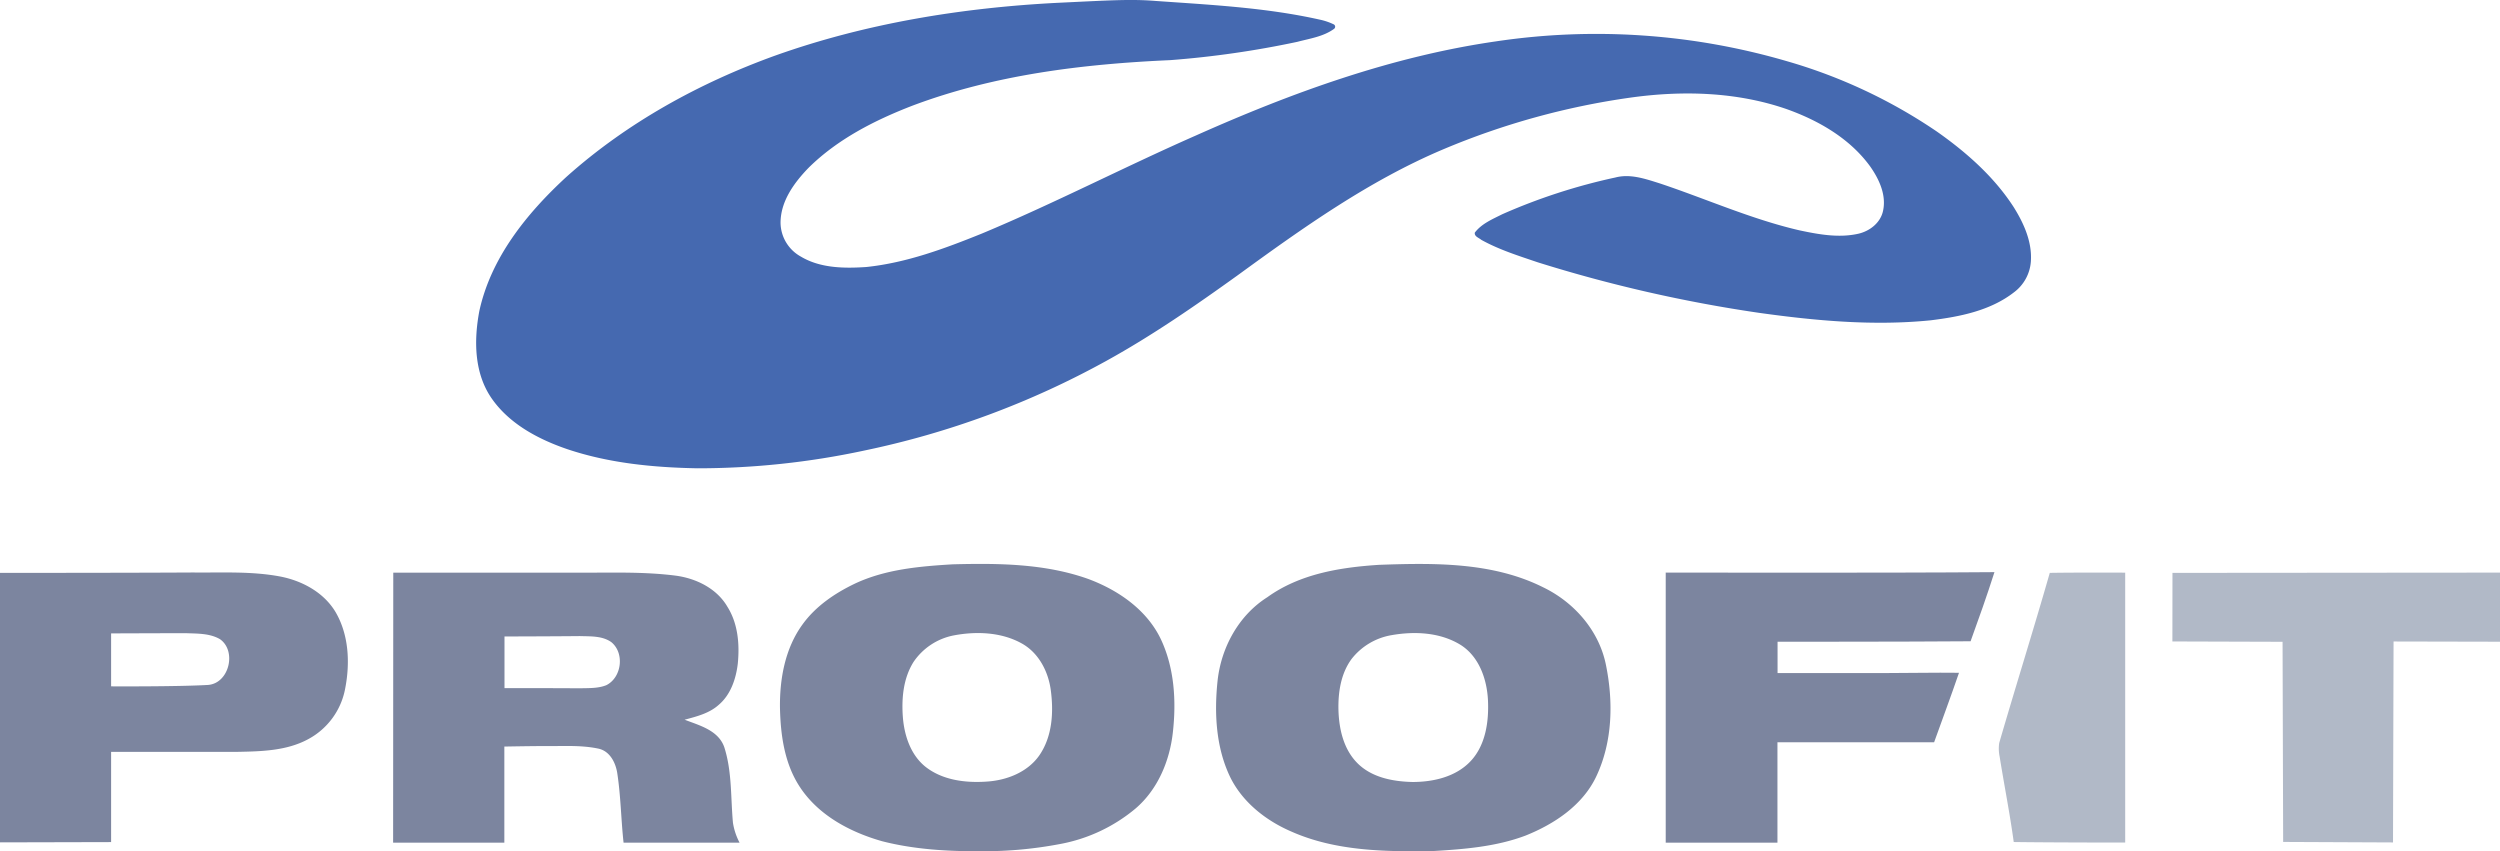
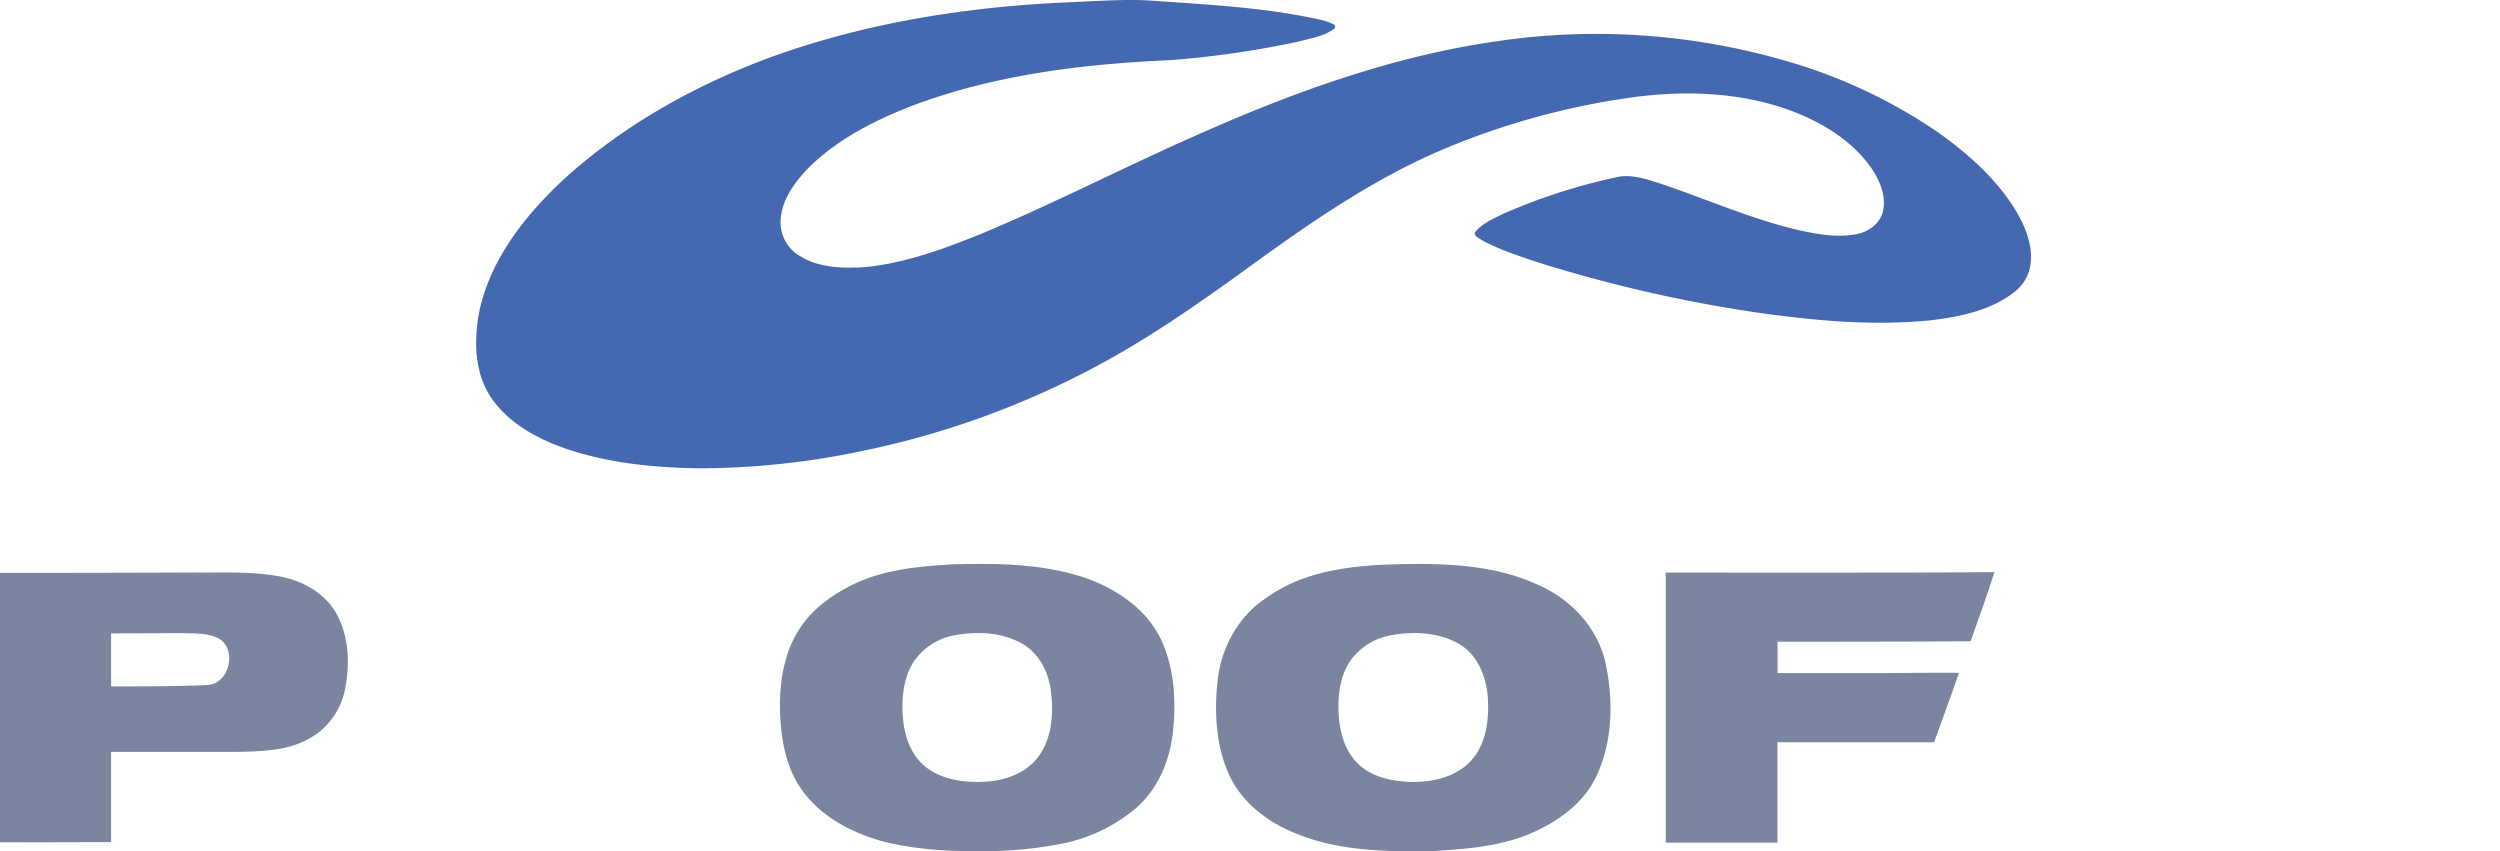
<svg xmlns="http://www.w3.org/2000/svg" viewBox="0 0 643.07 218.93">
  <defs>
    <style>.cls-1{fill:#4569b0;}.cls-2{fill:#7c859f;}.cls-3{fill:#b1b9c7;}</style>
  </defs>
  <title>header-logo_1</title>
  <g id="Layer_2" data-name="Layer 2">
    <g id="Layer_1-2" data-name="Layer 1">
      <path class="cls-1" d="M199.48,14.27C222.74,6,247.34,2,271.94.73c13.69-.65,18.94-1,25.27-.49,14.12,1,28.37,1.7,42.23,4.8a15.88,15.88,0,0,1,3.62,1.22.68.68,0,0,1,.1,1.16c-2.74,2-6.24,2.49-9.45,3.34A246.47,246.47,0,0,1,301,15.47c-22.43,1-45.11,3.74-66.24,11.69-9.72,3.75-19.28,8.6-26.77,16-3.72,3.84-7.24,8.65-7.21,14.23A10.07,10.07,0,0,0,206,66c5,3,11.18,3.07,16.86,2.68,10.32-1.08,20.14-4.74,29.7-8.6,18.65-7.78,36.6-17.11,55.09-25.24,24.66-11,50.34-20.33,77.17-24.2a174.75,174.75,0,0,1,74.82,5.1,134.7,134.7,0,0,1,38.62,18.13c7.56,5.32,14.67,11.59,19.72,19.41,2.62,4.19,4.79,9,4.41,14.05a10.84,10.84,0,0,1-4.39,7.9c-6.09,4.71-13.9,6.24-21.36,7.16-14.73,1.49-29.57.12-44.17-1.92a367.65,367.65,0,0,1-56.93-13c-4.92-1.67-9.94-3.24-14.5-5.77-.61-.53-1.83-.86-1.68-1.86,1.75-2.31,4.54-3.46,7.06-4.73a150.72,150.72,0,0,1,29.13-9.46c3.84-1,7.7.37,11.35,1.51,12,4,23.59,9.22,35.93,12.08,4.92,1.05,10.06,2,15.06.91,3-.64,5.87-2.82,6.5-6,.84-4-1-8-3.26-11.24-5.24-7.28-13.34-11.93-21.65-14.88-12.86-4.43-26.8-4.79-40.17-2.91a193.05,193.05,0,0,0-48,13.26c-19.21,8.11-36.26,20.29-53,32.47-10.87,7.81-21.91,15.45-33.63,21.92a222.56,222.56,0,0,1-62.44,23.14,204.35,204.35,0,0,1-42.87,4.55c-11.29-.21-22.71-1.31-33.47-4.93-7.38-2.53-14.77-6.42-19.36-12.95s-4.67-15-3.24-22.58c3-13.76,12.22-25.12,22.35-34.46C161.22,31.61,179.87,21.34,199.48,14.27Z" />
      <path class="cls-2" d="M245.07,145.16c11.7-.3,23.75-.21,34.9,3.78,7.67,2.86,15,7.89,18.63,15.47,3.5,7.43,4,15.91,3.09,24-.81,7.32-3.87,14.63-9.53,19.51a42.15,42.15,0,0,1-19.46,9.18,104.66,104.66,0,0,1-20.22,1.86c-8.58.05-17.26-.44-25.6-2.58-8.37-2.38-16.66-6.82-21.41-14.38-3.72-5.91-4.69-13.05-4.84-19.91-.09-7.46,1.3-15.25,5.76-21.41,3.38-4.71,8.31-8.06,13.48-10.54C227.74,146.43,236.53,145.67,245.07,145.16Zm.13,18.31A16.23,16.23,0,0,0,235,170.25c-2.66,4.22-3.13,9.43-2.75,14.31.38,4.67,2,9.58,5.74,12.62,4.38,3.5,10.31,4.24,15.74,3.87,5.13-.3,10.5-2.36,13.56-6.67,3.41-4.88,3.76-11.15,3-16.86-.64-4.83-3.15-9.66-7.54-12.05C257.47,162.56,251,162.35,245.2,163.47Z" />
      <path class="cls-2" d="M354.77,145.29c14.16-.5,29.17-.72,42.15,5.77,7.91,3.81,14.26,11,16.11,19.67,2,9.57,1.83,20-2.43,29-3.52,7.43-10.76,12.22-18.17,15.2-7.66,2.89-15.94,3.53-24.05,4-12.15.17-24.82,0-36.14-5-6.51-2.79-12.5-7.45-15.72-13.87-3.75-7.67-4.21-16.55-3.33-24.92.92-8.57,5.42-16.84,12.79-21.51C334.34,147.6,344.76,145.93,354.77,145.29Zm3.06,18.11a16.57,16.57,0,0,0-10.16,6.1c-2.78,3.77-3.5,8.64-3.38,13.21.15,4.85,1.31,10,4.86,13.58,3.69,3.72,9.15,4.74,14.19,4.86,5.37,0,11.19-1.32,15-5.42s4.66-10.13,4.41-15.56-2.27-11.25-7-14.26C370.42,162.6,363.78,162.34,357.83,163.4Z" />
      <path class="cls-2" d="M0,147.36s33.1,0,49.64-.1c7.52.08,15.13-.37,22.57,1.06,5.59,1.11,11.07,4.08,14.07,9.06,3.46,5.87,3.79,13.12,2.52,19.67a18.59,18.59,0,0,1-9.59,13.12c-5.58,3-12.1,3.11-18.28,3.23H28.58l0,23.21L0,216.68Zm28.58,15.57,0,13.62s16.69.1,24.86-.36c5.5-.35,7.52-8.72,3.14-11.78-2.65-1.54-5.87-1.42-8.84-1.54C41.31,162.88,28.58,162.93,28.58,162.93Z" />
-       <path class="cls-2" d="M101.16,147.31s32.43,0,48.64,0c8,0,16-.25,23.91.75,5.27.68,10.63,3.26,13.39,8,2.73,4.33,3.18,9.66,2.68,14.65-.46,3.91-1.83,8-4.91,10.6-2.43,2.19-5.7,3-8.77,3.82,3.86,1.49,8.71,2.72,10.22,7.11,2,6.26,1.62,13,2.22,19.43a16.34,16.34,0,0,0,1.7,5.09q-14.92,0-29.84,0c-.65-5.9-.71-11.91-1.61-17.8-.4-2.73-1.88-5.72-4.81-6.38-4.68-1-9.5-.6-14.25-.67-3.39,0-10,.13-10,.13v24.72l-28.61,0Zm28.61,16.41V177s12.93,0,19.39.05c2.27-.07,4.65.06,6.8-.8,4-2,4.74-8.29,1.28-11.08-2.33-1.65-5.37-1.46-8.09-1.55C142.69,163.69,129.77,163.72,129.77,163.72Z" />
      <path class="cls-2" d="M428.47,147.28s56.69.13,84.56-.11c-1.91,6-4,11.88-6.14,17.78-16.58.14-49.65.12-49.65.12l0,8.06,27.67,0c6.46,0,12.49-.15,19-.07-2.09,6.09-4.26,11.91-6.4,17.87-13.43,0-40.3,0-40.3,0v25.82H428.47Z" />
-       <path class="cls-3" d="M527.26,147.36c6.48-.12,19.4-.06,19.4-.06v69.43s-19.11,0-28.67-.14c-1-7.34-2.45-14.62-3.62-21.93a10.11,10.11,0,0,1-.12-3.53C518.5,176.51,523.07,162,527.26,147.36Z" />
-       <polygon class="cls-3" points="558.82 147.36 643.07 147.29 643.07 165.07 615.69 165.01 615.55 216.7 587.29 216.57 587.14 165.09 558.8 165 558.82 147.36" />
    </g>
  </g>
</svg>